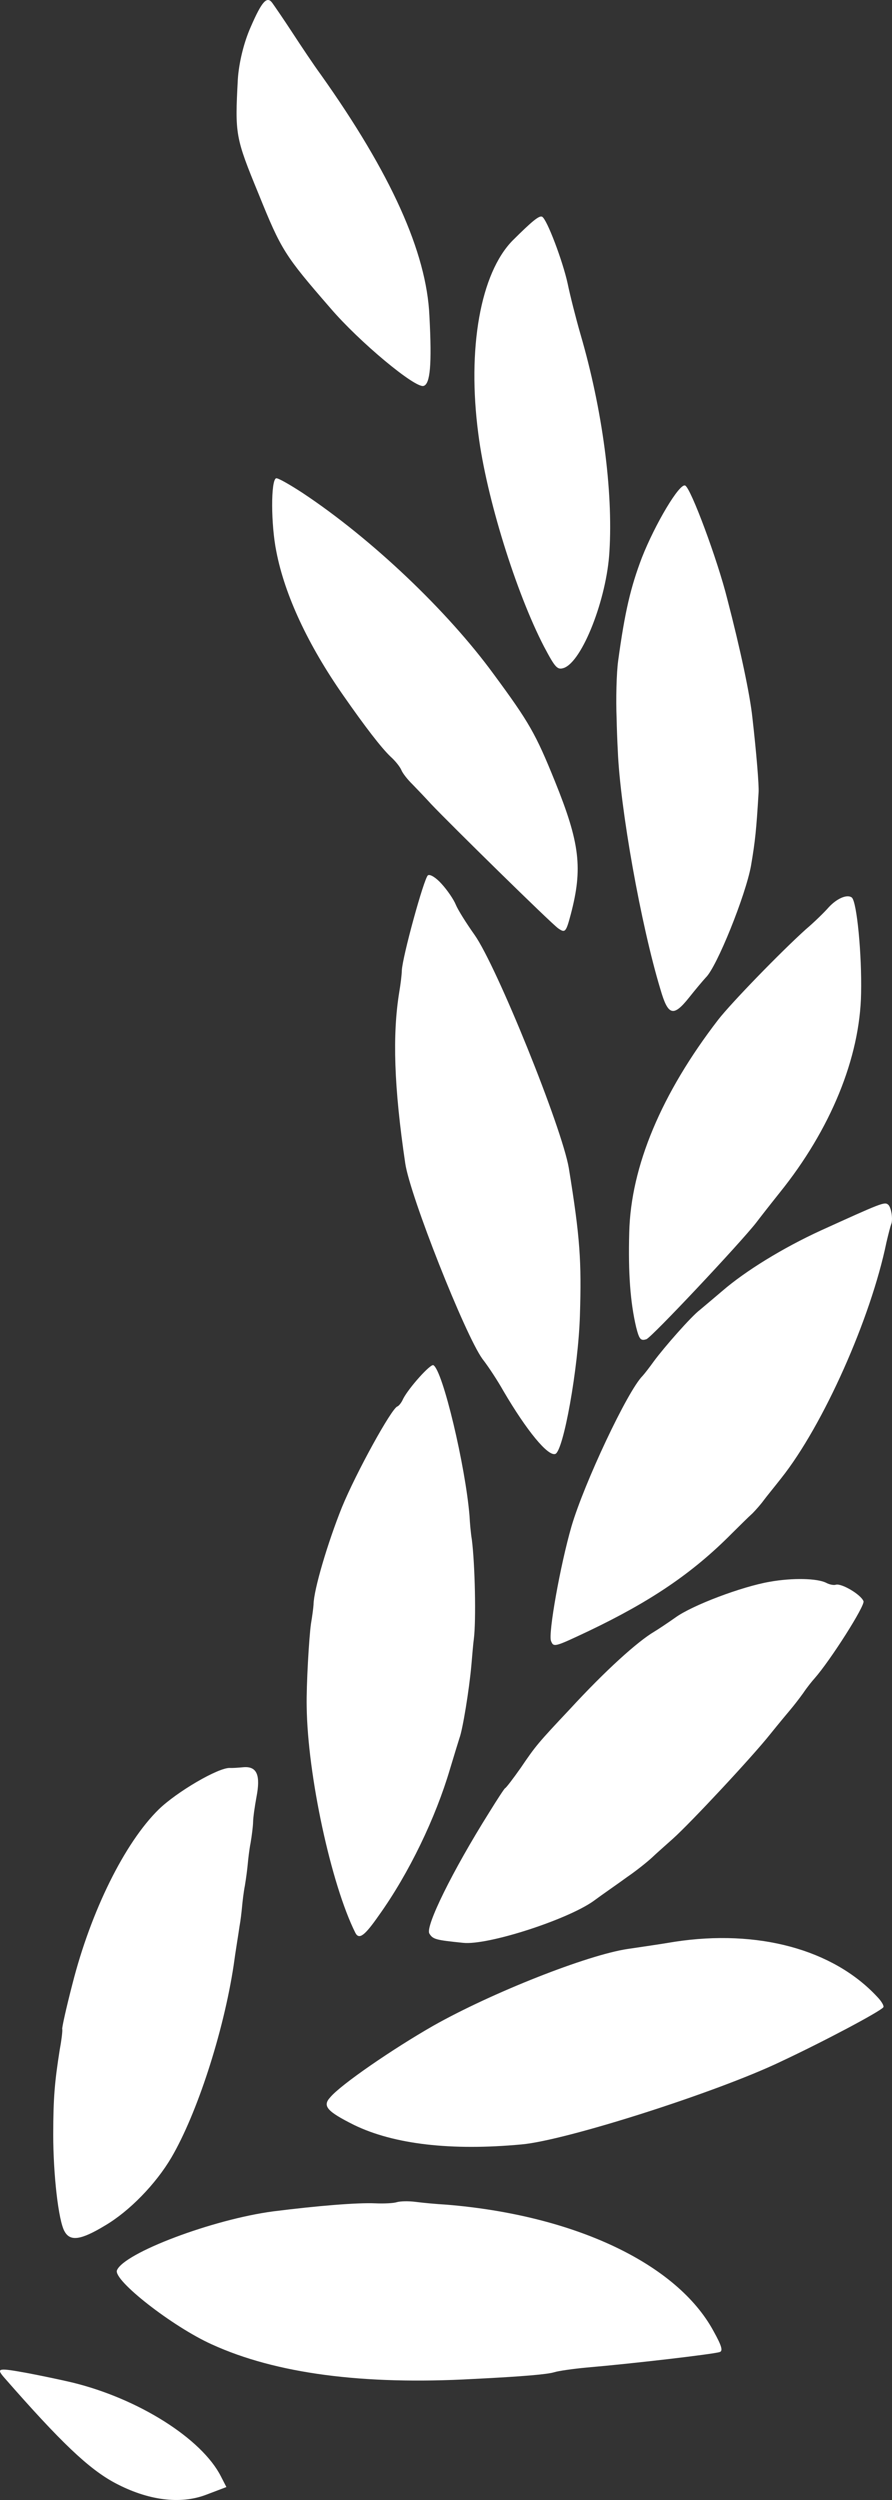
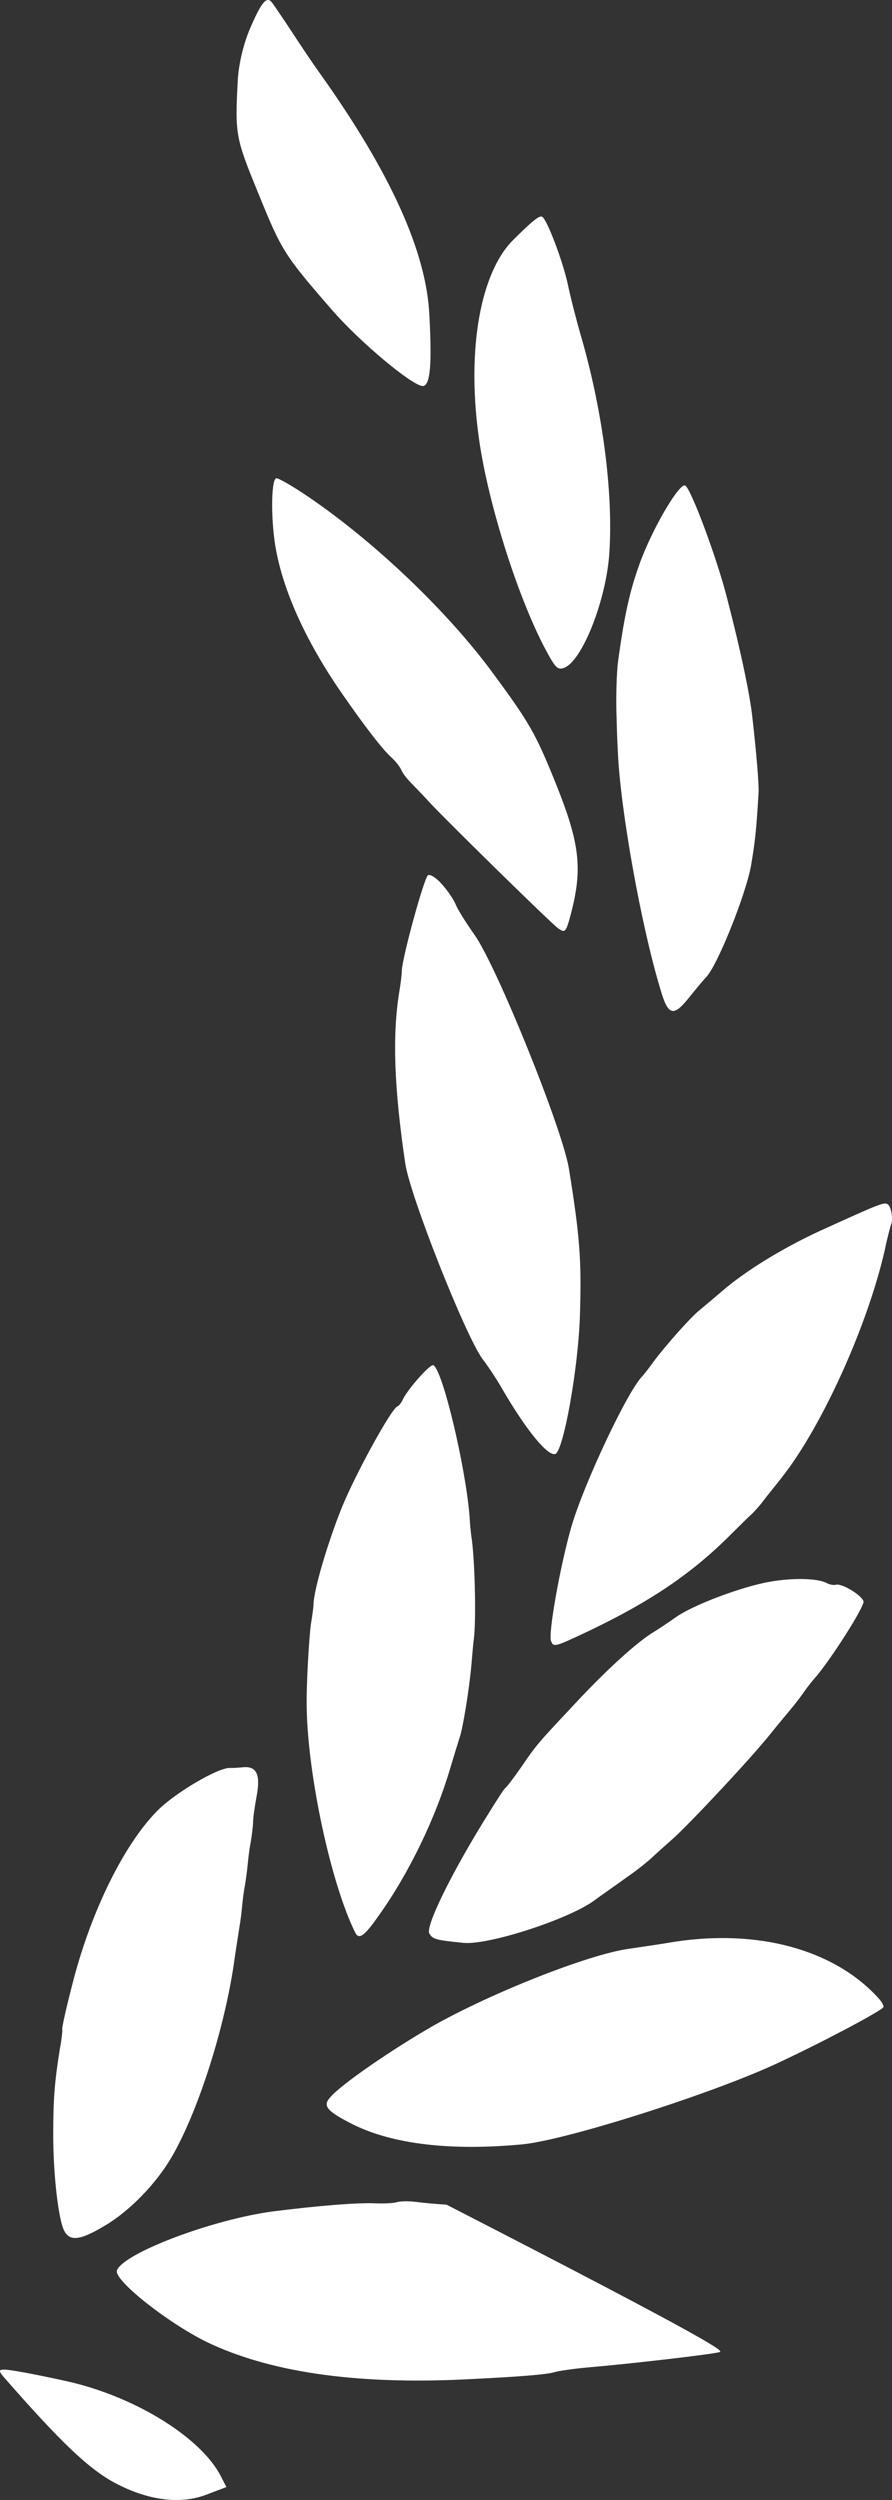
<svg xmlns="http://www.w3.org/2000/svg" width="40" height="112" viewBox="0 0 40 112" fill="none">
  <rect x="0" y="0" width="40" height="112" fill="#333333" stroke="none" />
  <g id="Vector">
    <path d="M12.212 0.134C12.288 0.238 12.702 0.837 13.107 1.457C13.512 2.077 14.076 2.921 14.381 3.336C17.526 7.761 19.132 11.306 19.256 14.154C19.373 16.347 19.288 17.196 19 17.288C18.642 17.421 16.113 15.321 14.812 13.799C12.76 11.437 12.616 11.209 11.594 8.684C10.55 6.147 10.535 6.024 10.665 3.552C10.713 2.824 10.928 1.915 11.242 1.211C11.747 0.045 11.976 -0.193 12.212 0.134Z" fill="white" style="fill:white;fill-opacity:1;" />
    <path d="M24.311 9.71C24.528 9.823 25.236 11.699 25.456 12.708C25.561 13.222 25.818 14.237 26.03 14.974C27.013 18.334 27.496 21.982 27.329 24.703C27.211 26.824 26.108 29.643 25.28 29.926C24.991 30.018 24.9 29.919 24.394 28.965C23.142 26.55 21.814 22.294 21.451 19.449C20.942 15.609 21.547 12.236 22.992 10.77C23.86 9.908 24.181 9.642 24.311 9.71Z" fill="white" style="fill:white;fill-opacity:1;" />
    <path d="M13.575 22.088C16.666 24.137 20.064 27.367 22.134 30.198C23.728 32.358 24.02 32.868 24.885 35.005C26.006 37.773 26.137 38.901 25.597 40.955C25.38 41.774 25.341 41.804 25.033 41.592C24.696 41.352 20.173 36.909 19.336 36.025C19.09 35.756 18.703 35.349 18.498 35.14C18.272 34.92 18.056 34.642 17.997 34.496C17.945 34.366 17.729 34.088 17.516 33.9C17.099 33.503 16.376 32.564 15.396 31.158C13.808 28.886 12.77 26.659 12.393 24.713C12.147 23.513 12.14 21.505 12.383 21.427C12.459 21.403 12.993 21.708 13.575 22.088Z" fill="white" style="fill:white;fill-opacity:1;" />
    <path d="M30.728 21.755C30.982 21.875 32.175 25.077 32.614 26.838C33.203 29.099 33.634 31.137 33.741 32.163C33.916 33.697 34.042 35.192 34.017 35.511C33.917 37.169 33.866 37.679 33.678 38.781C33.441 40.099 32.143 43.328 31.647 43.796C31.505 43.951 31.169 44.351 30.897 44.694C30.192 45.576 29.957 45.505 29.614 44.317C28.745 41.45 27.807 36.211 27.704 33.63C27.682 33.236 27.658 32.585 27.651 32.185C27.616 31.337 27.645 30.14 27.72 29.605C28.022 27.388 28.284 26.299 28.782 24.989C29.372 23.485 30.483 21.614 30.728 21.755Z" fill="white" style="fill:white;fill-opacity:1;" />
    <path d="M19.807 39.603C20.053 39.872 20.343 40.291 20.441 40.534C20.533 40.761 20.916 41.369 21.276 41.876C22.271 43.277 25.199 50.513 25.508 52.334C26.013 55.444 26.081 56.501 26.005 58.937C25.933 61.3 25.264 65.022 24.899 65.138C24.566 65.245 23.623 64.102 22.575 62.316C22.331 61.882 21.919 61.245 21.634 60.88C20.858 59.811 18.382 53.564 18.172 52.114C17.668 48.711 17.59 46.359 17.906 44.431C17.962 44.102 18.015 43.683 18.019 43.481C18.045 42.87 19.008 39.364 19.188 39.215C19.281 39.149 19.555 39.318 19.807 39.603Z" fill="white" style="fill:white;fill-opacity:1;" />
-     <path d="M38.197 40.209C38.425 40.392 38.651 42.77 38.614 44.499C38.565 47.384 37.246 50.601 34.964 53.431C34.475 54.043 34.002 54.651 33.913 54.771C33.191 55.696 29.214 59.925 28.986 59.997C28.729 60.079 28.666 60.008 28.525 59.45C28.266 58.344 28.167 57.042 28.217 55.217C28.285 52.252 29.667 48.979 32.206 45.684C32.792 44.93 35.005 42.652 36.135 41.634C36.518 41.311 36.984 40.852 37.159 40.65C37.54 40.236 37.997 40.054 38.197 40.209Z" fill="white" style="fill:white;fill-opacity:1;" />
    <path d="M39.823 53.965C39.973 54.081 40.053 54.659 39.96 54.853C39.934 54.916 39.84 55.275 39.752 55.651C39.047 59.074 36.918 63.847 35.035 66.22C34.73 66.61 34.362 67.056 34.241 67.222C34.12 67.389 33.897 67.643 33.739 67.803C33.575 67.947 33.172 68.349 32.817 68.7C31.041 70.491 29.167 71.746 26.411 73.064C24.857 73.797 24.827 73.807 24.709 73.515C24.578 73.192 25.121 70.131 25.628 68.379C26.198 66.442 28.142 62.313 28.813 61.643C28.908 61.539 29.133 61.248 29.319 60.988C29.795 60.343 31.004 58.97 31.385 58.684C31.565 58.535 32.011 58.156 32.394 57.832C33.435 56.934 35.109 55.906 36.8 55.13C39.507 53.901 39.667 53.832 39.823 53.965Z" fill="white" style="fill:white;fill-opacity:1;" />
    <path d="M19.434 61.16C19.854 61.392 20.874 65.691 21.055 67.918C21.069 68.206 21.11 68.686 21.16 68.981C21.3 70.088 21.354 72.593 21.248 73.431C21.224 73.584 21.18 74.11 21.138 74.599C21.039 75.709 20.747 77.484 20.606 77.857C20.553 78.021 20.361 78.648 20.178 79.255C19.535 81.434 18.346 83.915 16.989 85.81C16.349 86.727 16.1 86.916 15.932 86.585C14.846 84.409 13.791 79.518 13.753 76.46C13.733 75.48 13.86 73.337 13.945 72.744C14.001 72.415 14.052 72.033 14.06 71.885C14.067 71.224 14.699 69.104 15.331 67.531C15.969 65.976 17.561 63.092 17.818 63.01C17.879 62.99 18.007 62.84 18.076 62.672C18.335 62.169 19.304 61.092 19.434 61.16Z" fill="white" style="fill:white;fill-opacity:1;" />
    <path d="M34.515 70.864C35.554 70.678 36.663 70.709 37.054 70.913C37.206 70.993 37.391 71.025 37.481 70.996C37.724 70.919 38.598 71.426 38.722 71.734C38.801 71.928 37.241 74.381 36.525 75.194C36.43 75.297 36.19 75.593 36.019 75.849C35.833 76.109 35.584 76.426 35.457 76.576C35.329 76.727 34.914 77.225 34.538 77.692C33.72 78.72 30.97 81.662 30.178 82.372C29.864 82.655 29.433 83.03 29.236 83.22C29.024 83.416 28.533 83.81 28.13 84.085C27.734 84.376 27.036 84.854 26.601 85.176C25.414 86.011 21.855 87.164 20.759 87.038C19.543 86.914 19.411 86.883 19.254 86.623C19.062 86.318 20.282 83.828 21.95 81.176C22.302 80.606 22.619 80.121 22.65 80.112C22.695 80.097 23.009 79.686 23.357 79.192C24.022 78.212 24.126 78.087 25.552 76.573C27.147 74.84 28.59 73.539 29.338 73.099C29.53 72.983 29.948 72.704 30.282 72.469C31.036 71.918 33.266 71.079 34.515 70.864Z" fill="white" style="fill:white;fill-opacity:1;" />
    <path d="M10.306 79.204C10.395 79.212 10.679 79.195 10.927 79.171C11.525 79.126 11.689 79.531 11.501 80.505C11.426 80.912 11.353 81.411 11.35 81.613C11.346 81.815 11.293 82.234 11.237 82.563C11.175 82.875 11.128 83.31 11.109 83.517C11.091 83.724 11.037 84.143 10.982 84.472C10.92 84.784 10.873 85.219 10.854 85.426C10.835 85.633 10.791 86.031 10.737 86.323C10.699 86.609 10.566 87.382 10.477 88.05C10.018 91.066 8.832 94.698 7.688 96.653C6.988 97.844 5.802 99.063 4.708 99.705C3.621 100.362 3.148 100.421 2.897 99.971C2.618 99.494 2.385 97.393 2.387 95.62C2.389 93.974 2.45 93.278 2.68 91.816C2.766 91.35 2.81 90.952 2.791 90.903C2.771 90.855 2.97 89.951 3.245 88.894C4.076 85.614 5.596 82.552 7.117 81.062C7.929 80.273 9.785 79.187 10.306 79.204Z" fill="white" style="fill:white;fill-opacity:1;" />
    <path d="M28.151 87.313C28.685 87.234 29.624 87.099 30.249 86.992C33.992 86.419 37.362 87.337 39.331 89.451C39.535 89.66 39.657 89.877 39.61 89.928C39.45 90.126 36.954 91.452 34.995 92.369C32.124 93.741 25.356 95.899 23.386 96.07C20.232 96.363 17.662 96.067 15.87 95.195C14.666 94.592 14.449 94.351 14.806 93.963C15.277 93.392 17.625 91.784 19.434 90.751C22.042 89.279 26.34 87.58 28.151 87.313Z" fill="white" style="fill:white;fill-opacity:1;" />
-     <path d="M12.263 99.068C14.252 98.818 16.027 98.673 16.83 98.709C17.231 98.727 17.65 98.703 17.786 98.66C17.938 98.612 18.311 98.602 18.637 98.644C18.962 98.687 19.585 98.744 20.023 98.769C25.766 99.241 30.363 101.412 31.998 104.437C32.37 105.104 32.425 105.324 32.273 105.372C31.97 105.469 28.354 105.891 26.317 106.065C25.673 106.124 25.027 106.221 24.86 106.274C24.572 106.366 23.515 106.465 21.213 106.578C16.287 106.851 12.38 106.342 9.502 105.03C7.742 104.238 5.064 102.15 5.245 101.708C5.564 100.93 9.53 99.428 12.263 99.068Z" fill="white" style="fill:white;fill-opacity:1;" />
+     <path d="M12.263 99.068C14.252 98.818 16.027 98.673 16.83 98.709C17.231 98.727 17.65 98.703 17.786 98.66C17.938 98.612 18.311 98.602 18.637 98.644C18.962 98.687 19.585 98.744 20.023 98.769C32.37 105.104 32.425 105.324 32.273 105.372C31.97 105.469 28.354 105.891 26.317 106.065C25.673 106.124 25.027 106.221 24.86 106.274C24.572 106.366 23.515 106.465 21.213 106.578C16.287 106.851 12.38 106.342 9.502 105.03C7.742 104.238 5.064 102.15 5.245 101.708C5.564 100.93 9.53 99.428 12.263 99.068Z" fill="white" style="fill:white;fill-opacity:1;" />
    <path d="M1.232 106.314C1.844 106.43 2.743 106.618 3.236 106.735C6.199 107.454 9.051 109.249 9.91 110.949L10.152 111.42L9.246 111.764C8.074 112.211 6.624 112.015 5.161 111.239C3.982 110.61 2.729 109.419 0.178 106.504C-0.179 106.088 -0.081 106.075 1.232 106.314Z" fill="white" style="fill:white;fill-opacity:1;" />
  </g>
</svg>